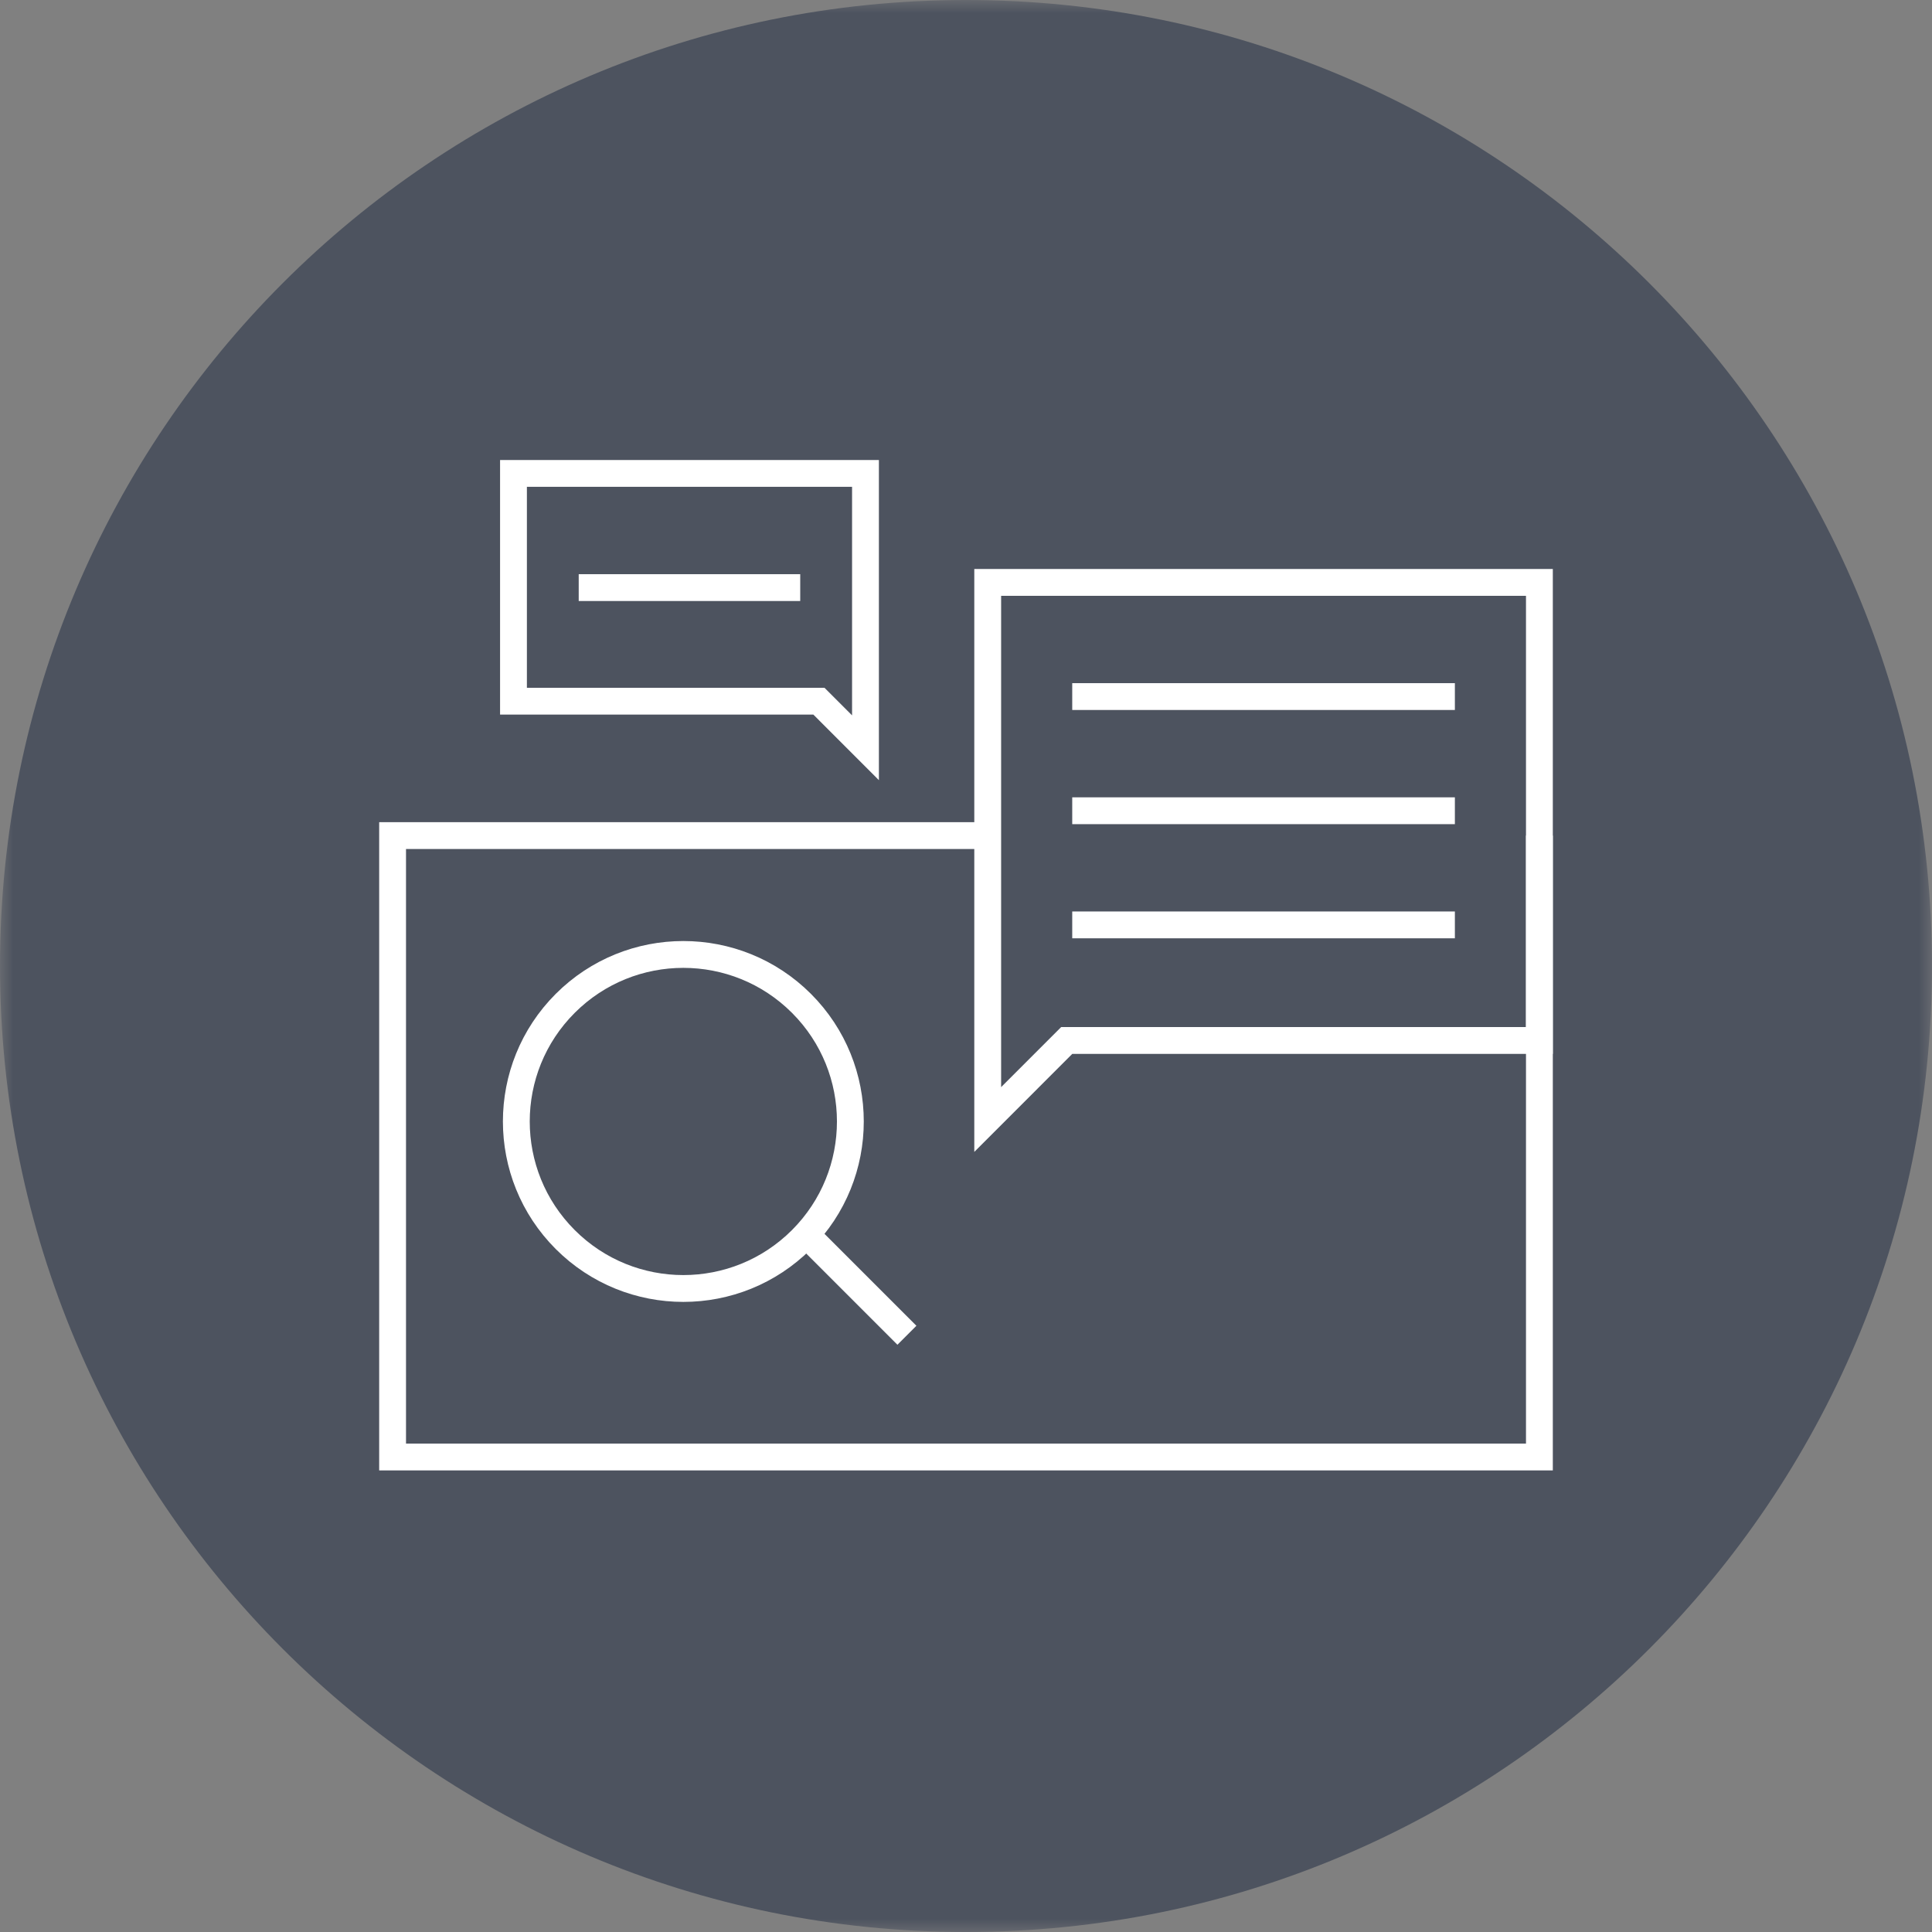
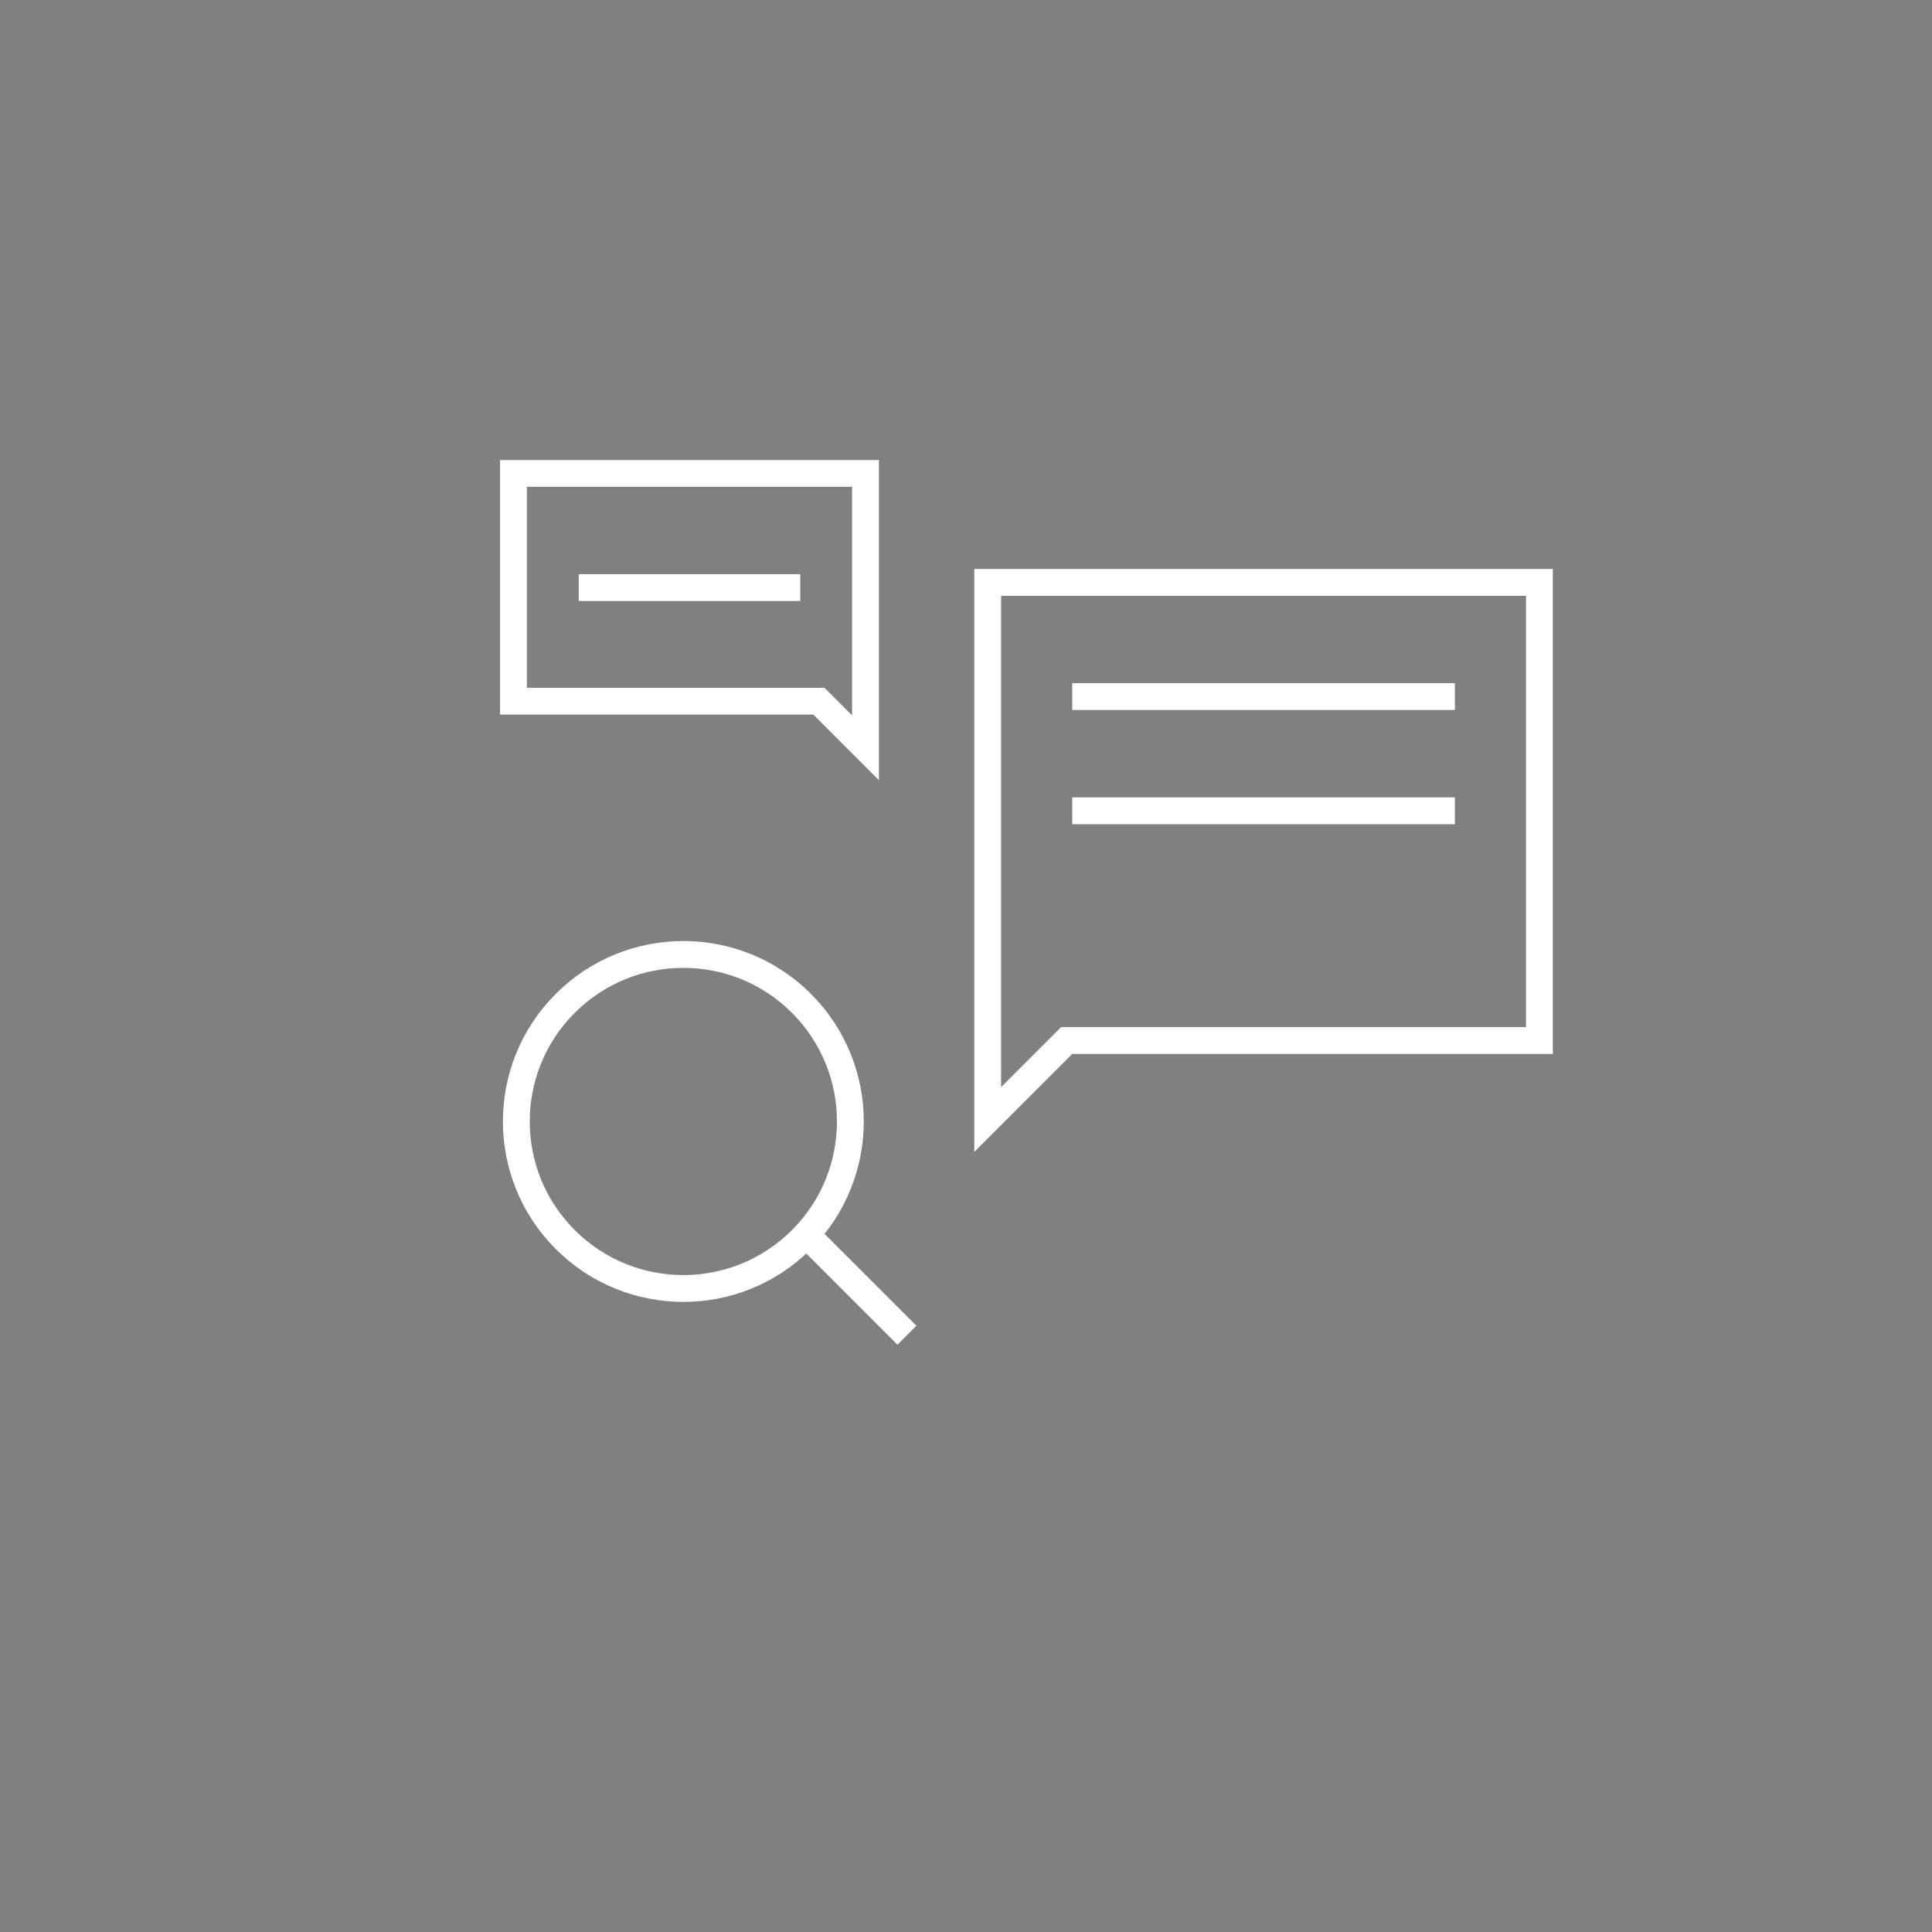
<svg xmlns="http://www.w3.org/2000/svg" xmlns:xlink="http://www.w3.org/1999/xlink" width="72px" height="72px" viewBox="0 0 72 72" version="1.1">
  <rect x="0" y="0" width="72" height="72" fill="#808080" stroke="none" />
  <title>Group 22</title>
  <defs>
    <polygon id="path-1" points="0 0 72 0 72 72 0 72" />
  </defs>
  <g id="Page-1" stroke="none" stroke-width="1" fill="none" fill-rule="evenodd">
    <g id="TS-Search-Product-Page" transform="translate(-1172, -7773)">
      <g id="Group-22" transform="translate(1172, 7773)">
        <g id="Group-3">
          <mask id="mask-2" fill="white">
            <use xlink:href="#path-1" />
          </mask>
          <g id="Clip-2" />
-           <path d="M72,36 C72,55.882 55.882,72 36,72 C16.118,72 0,55.882 0,36 C0,16.117 16.118,0 36,0 C55.882,0 72,16.117 72,36" id="Fill-1" fill="#4D535F" mask="url(#mask-2)" />
        </g>
        <line x1="33.798" y1="49.761" x2="30.055" y2="46.018" id="Stroke-4" stroke="#FFFFFF" />
        <path d="M21.065,46.195 C18.634,43.764 18.634,39.823 21.065,37.392 C23.496,34.962 27.437,34.962 29.868,37.392 C32.298,39.823 32.298,43.764 29.868,46.195 C27.437,48.626 23.496,48.626 21.065,46.195 Z" id="Stroke-6" stroke="#FFFFFF" />
-         <polyline id="Stroke-8" stroke="#FFFFFF" points="57.369 31.14 57.369 54.298 14.631 54.298 14.631 31.14 36.765 31.14" />
        <polygon id="Stroke-10" stroke="#FFFFFF" points="57.369 21.705 36.809 21.705 36.809 35.87 36.809 38.776 36.809 41.721 39.753 38.776 57.369 38.776" />
        <line x1="54.219" y1="25.959" x2="39.959" y2="25.959" id="Stroke-12" stroke="#FFFFFF" />
        <polygon id="Stroke-14" stroke="#FFFFFF" points="19.136 17.643 32.254 17.643 32.254 24.418 32.254 26.131 32.254 27.867 30.519 26.131 19.136 26.131" />
        <line x1="29.822" y1="21.898" x2="21.567" y2="21.898" id="Stroke-16" stroke="#FFFFFF" />
        <line x1="54.219" y1="30.214" x2="39.959" y2="30.214" id="Stroke-18" stroke="#FFFFFF" />
-         <line x1="54.219" y1="34.468" x2="39.959" y2="34.468" id="Stroke-20" stroke="#FFFFFF" />
      </g>
    </g>
  </g>
</svg>